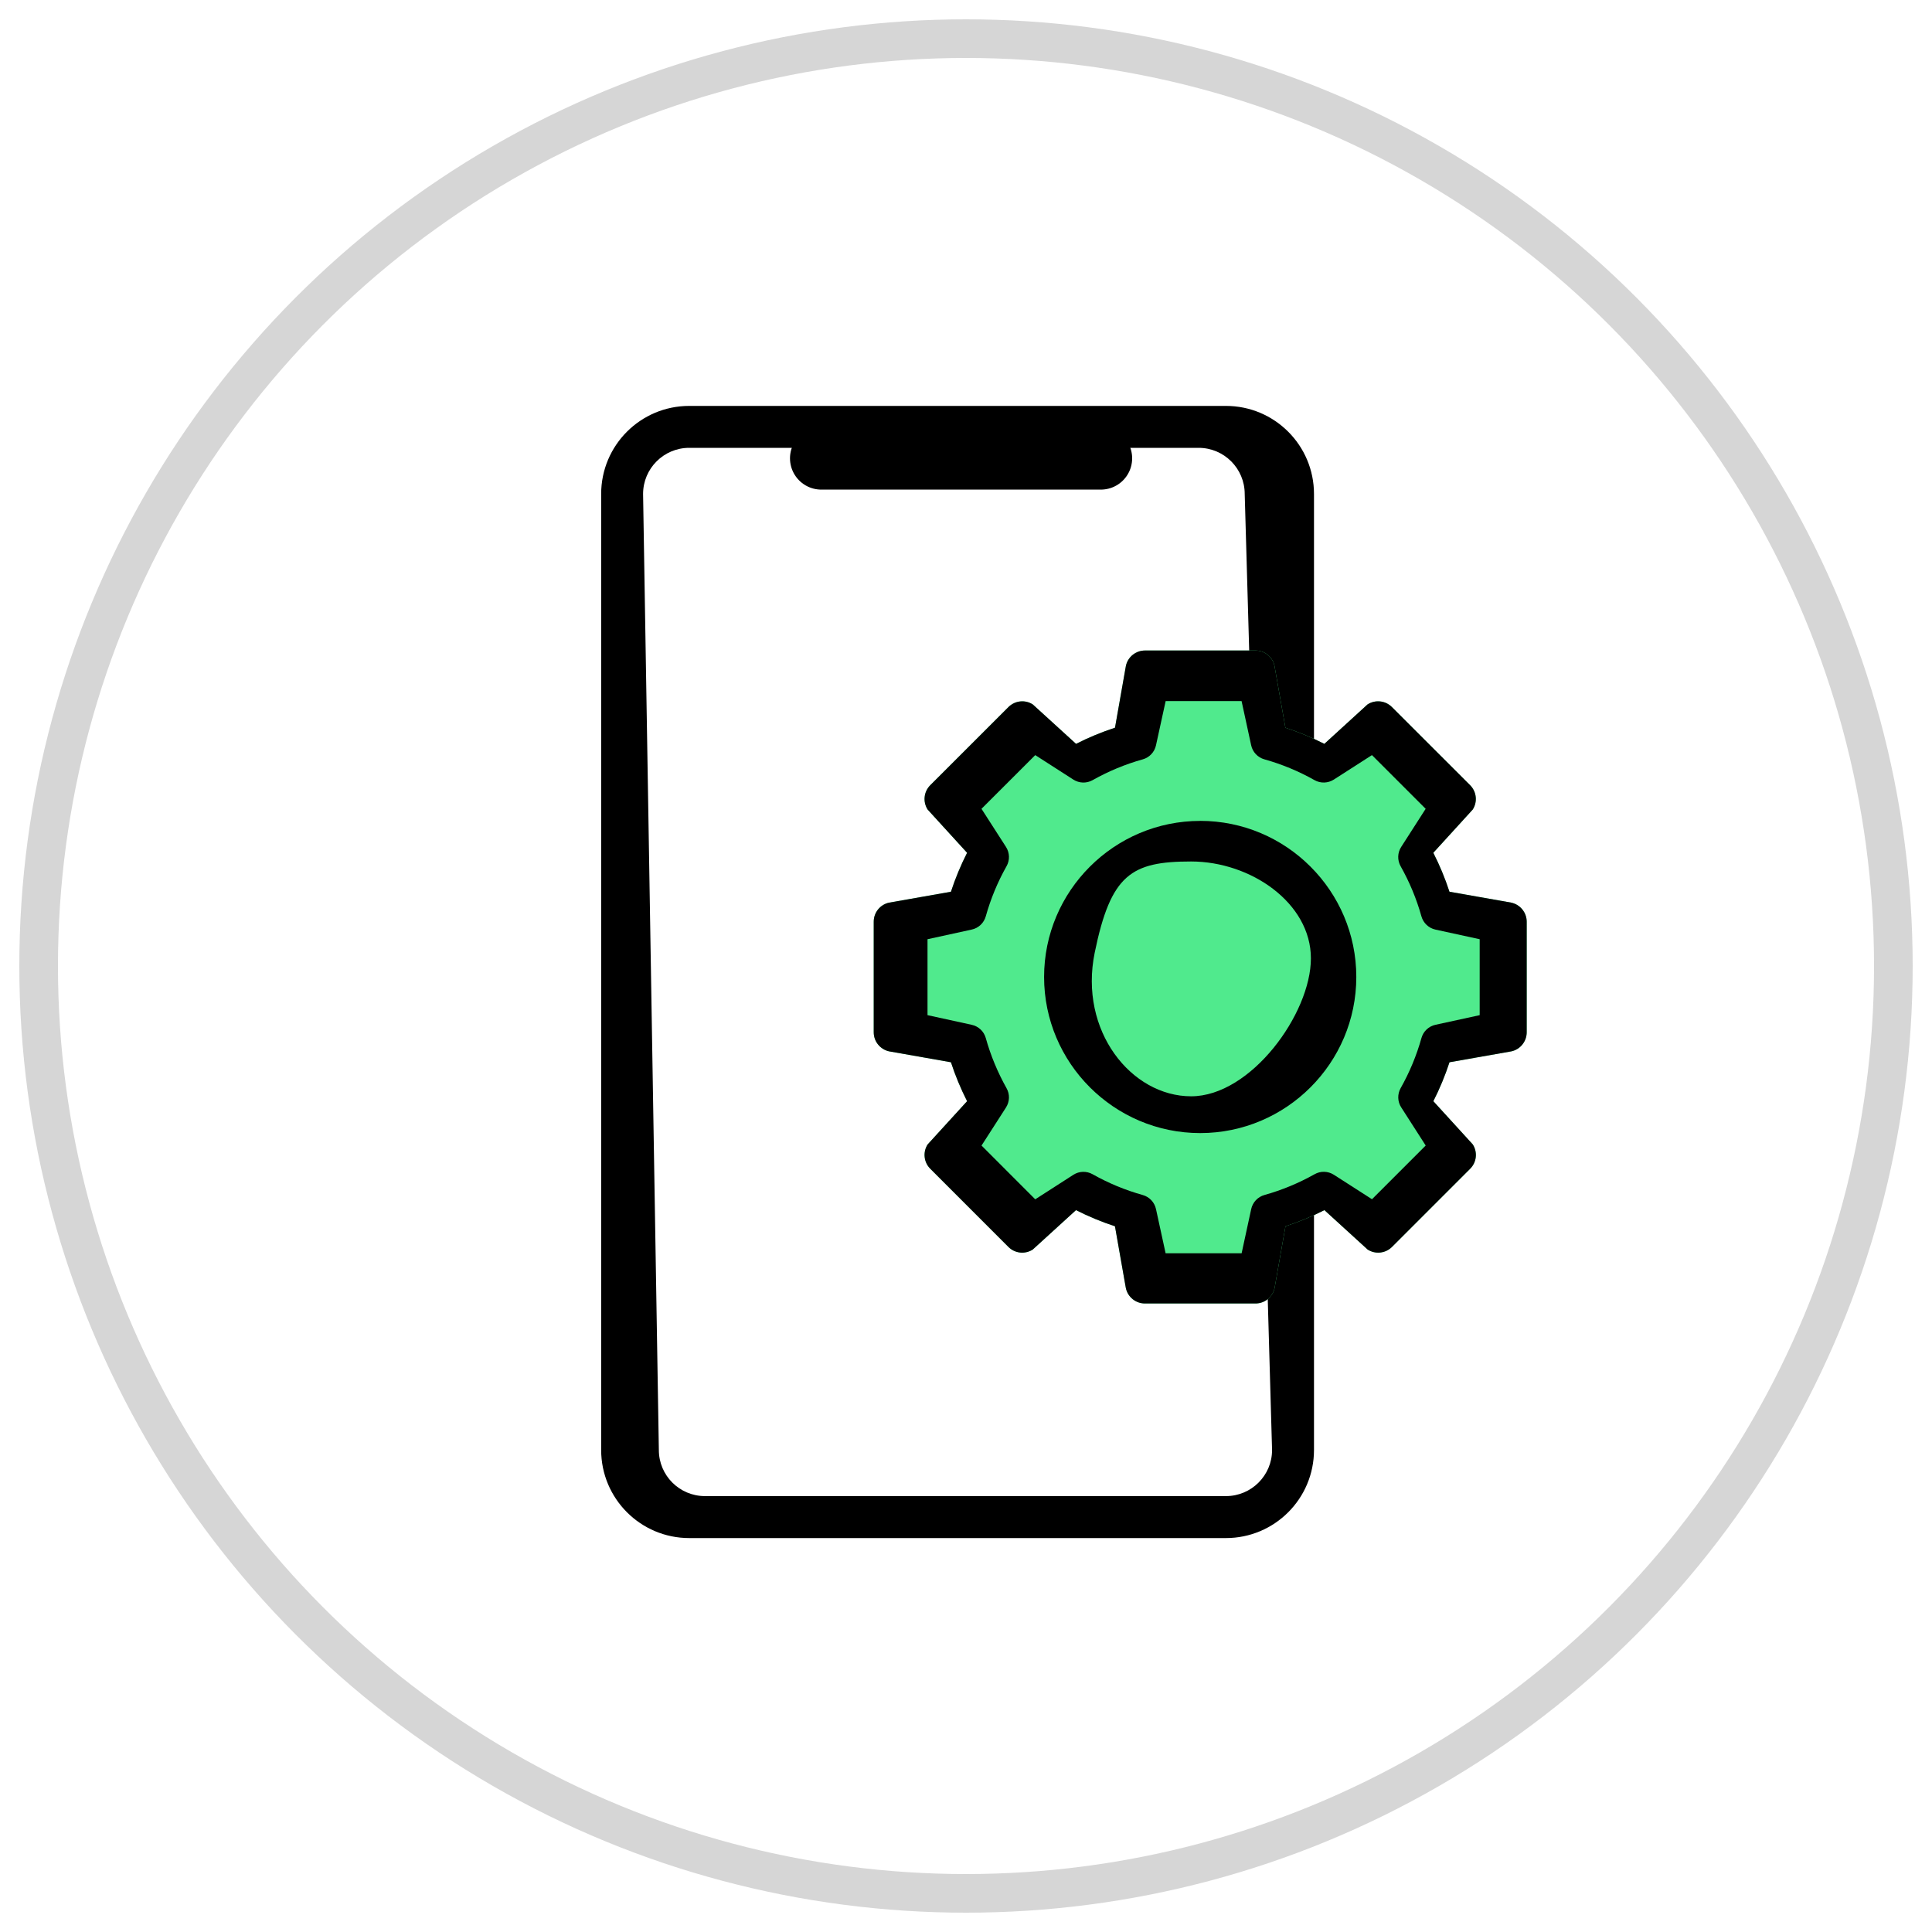
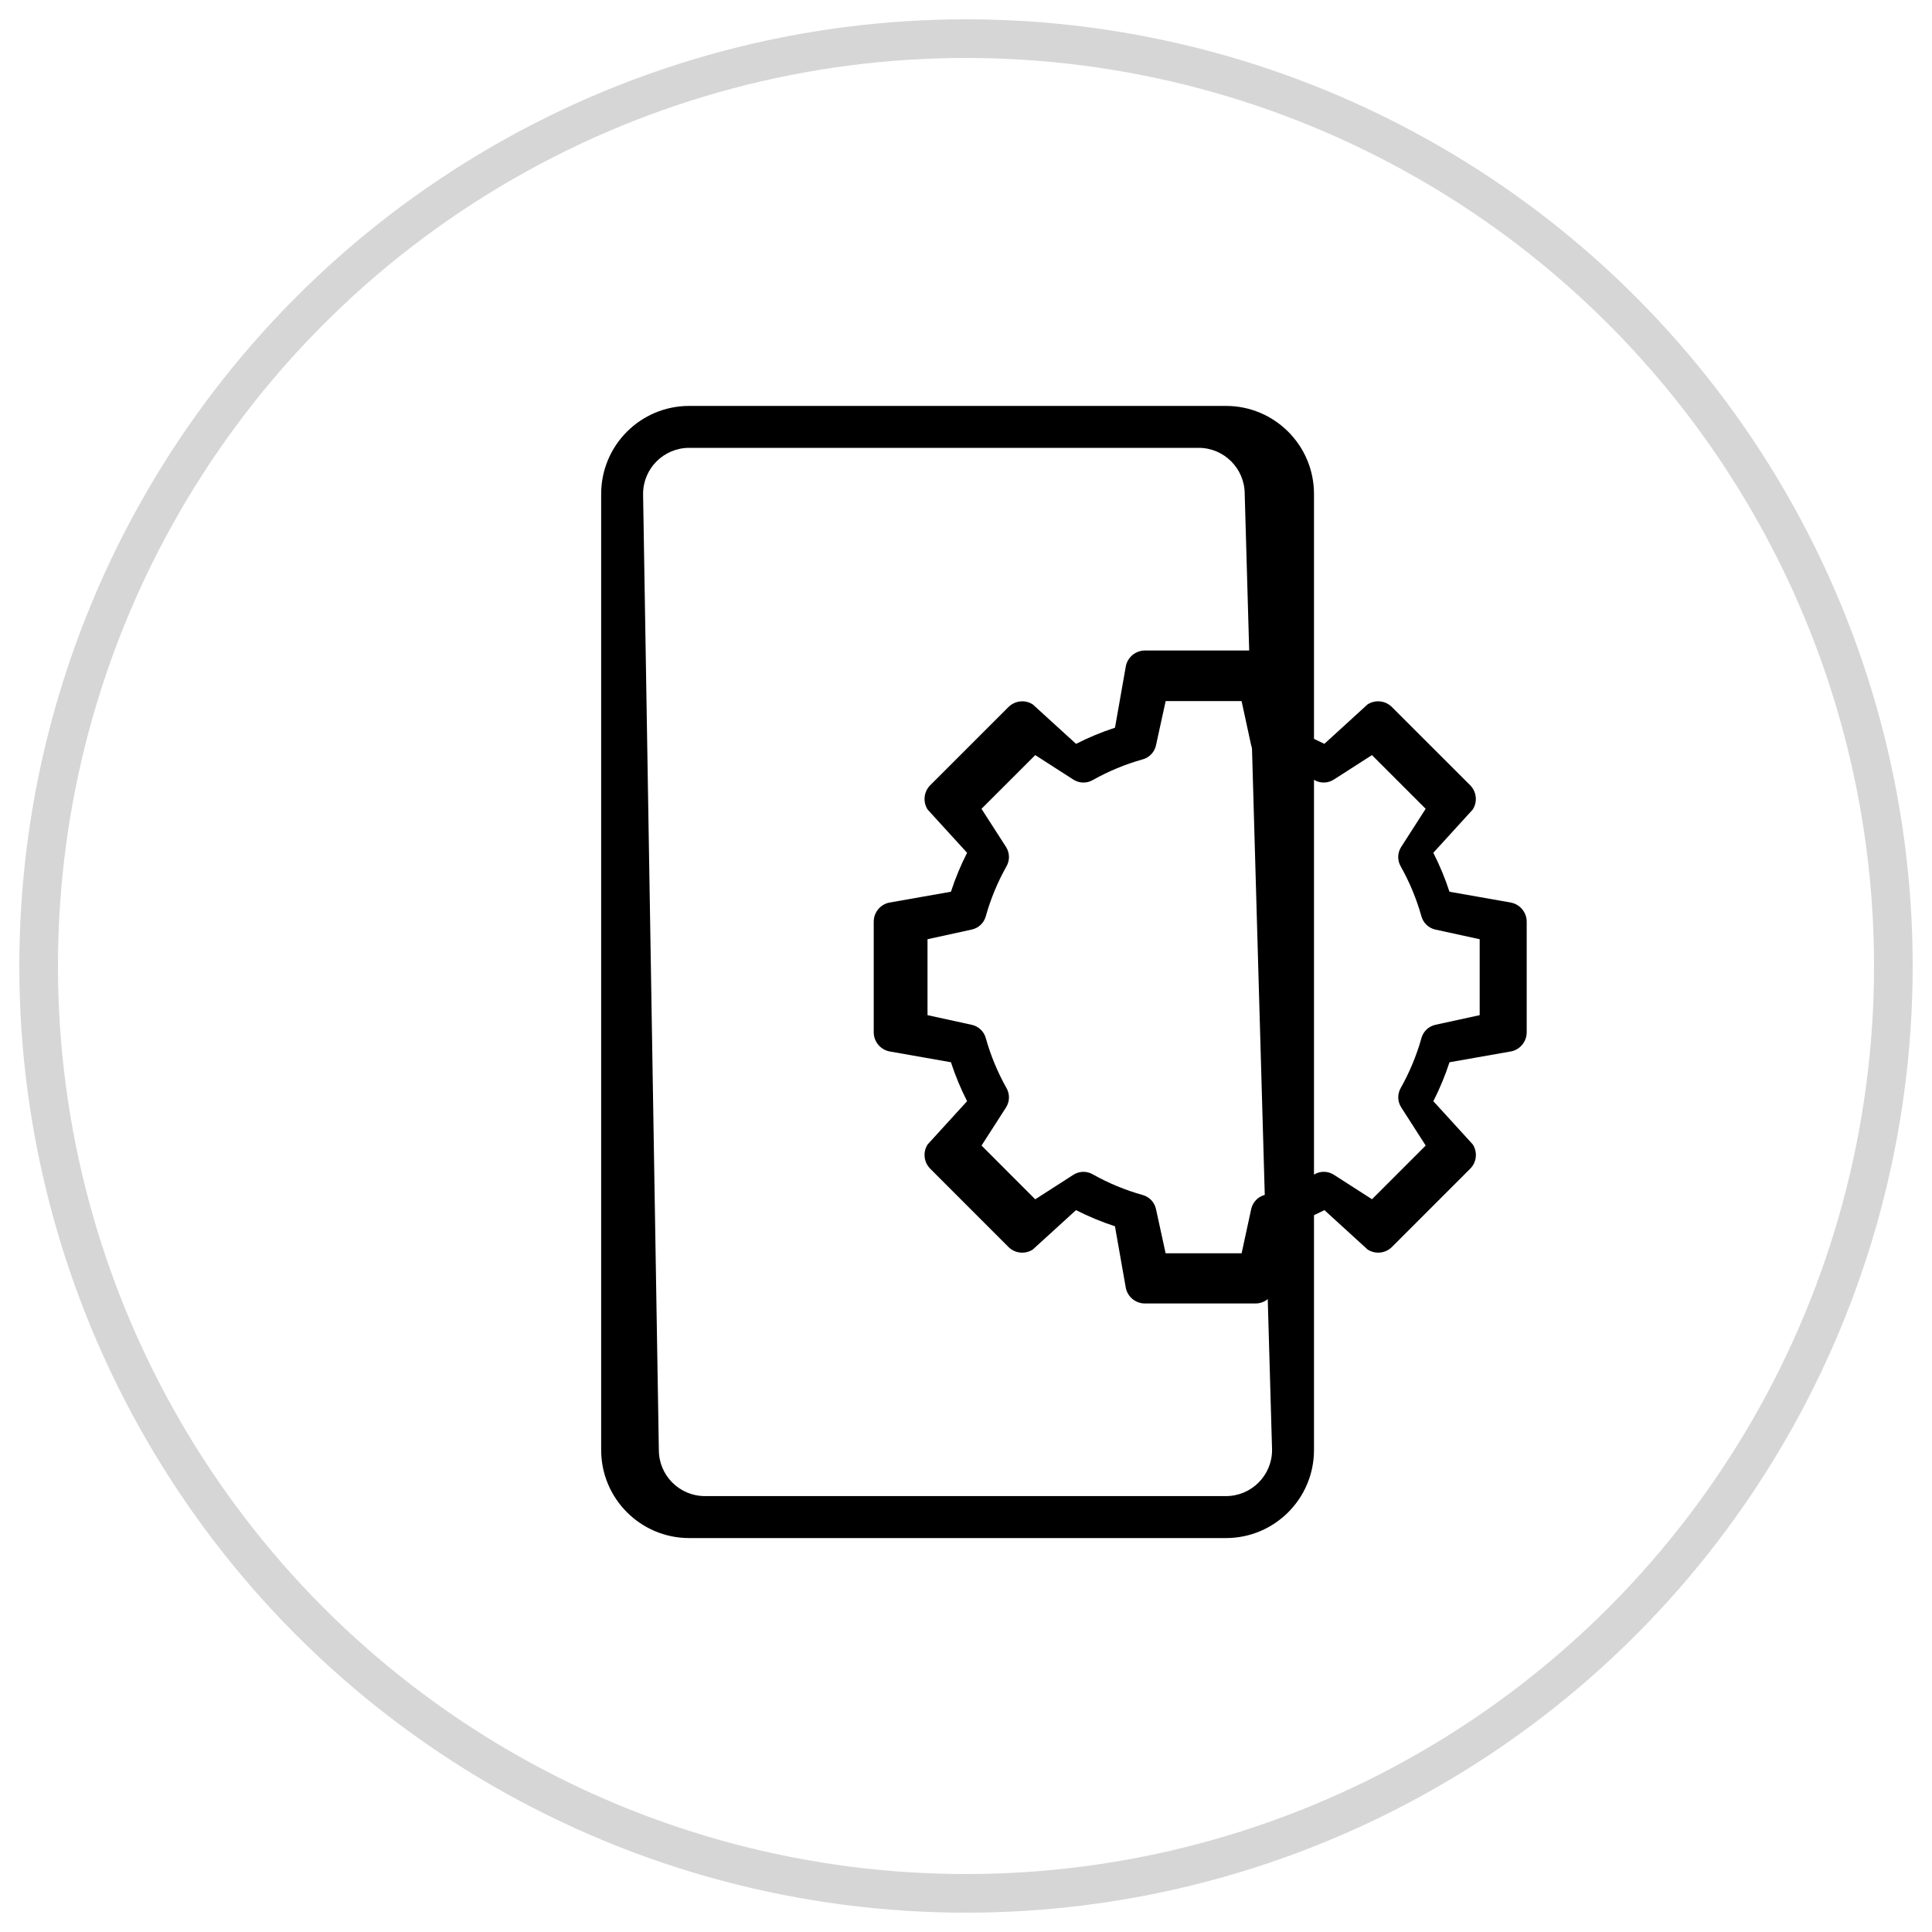
<svg xmlns="http://www.w3.org/2000/svg" width="50" height="50" viewBox="0 0 50 50">
  <g fill="none" fill-rule="evenodd">
    <g>
      <g>
        <g transform="translate(-300 -373) translate(269 77.929) translate(32 296.071)">
          <circle cx="24" cy="24" r="24" stroke="#D6D6D6" />
          <g>
            <g>
              <path fill="#000" fill-rule="nonzero" d="M16.169 0H2.279C1.02 0 0 1.02 0 2.279V27.02C0 28.279 1.02 29.3 2.279 29.3h13.89c1.259 0 2.279-1.02 2.279-2.28V2.28C18.448 1.02 17.428 0 16.169 0zM2.279 1.085h13.183c.659 0 1.193.535 1.193 1.194l.708 24.742c0 .659-.535 1.193-1.194 1.193H2.687c-.66 0-1.194-.534-1.194-1.193L1.085 2.279c0-.66.535-1.194 1.194-1.194z" transform="translate(14.558 9.505)" />
              <g>
                <g>
-                   <path fill="#50EA8D" d="M16.5 6.525l-1.6-.282c-.113-.346-.253-.684-.418-1.008l1.02-1.119c.129-.2.1-.462-.067-.63L13.41 1.463c-.167-.168-.43-.196-.63-.068l-1.118 1.021c-.325-.165-.662-.305-1.008-.418l-.282-1.6C10.323.166 10.117 0 9.879 0H7.02c-.238 0-.444.166-.494.398l-.282 1.6c-.346.113-.684.253-1.008.418l-1.119-1.02c-.2-.13-.462-.1-.63.067L1.463 3.486c-.168.168-.196.43-.068.63l1.021 1.119c-.165.324-.305.662-.418 1.008l-1.6.282C.166 6.575 0 6.78 0 7.018V9.88c0 .238.166.443.398.494l1.6.282c.113.346.253.683.418 1.008l-1.02 1.118c-.13.2-.1.463.067.63l2.023 2.024c.168.168.43.196.63.067l1.119-1.02c.324.165.662.305 1.008.418l.282 1.6c.05.232.256.398.493.398H9.88c.238 0 .443-.166.494-.398l.282-1.6c.346-.113.683-.253 1.008-.418l1.118 1.02c.2.129.463.1.63-.067l2.024-2.024c.168-.167.196-.43.067-.63l-1.02-1.118c.165-.325.305-.662.418-1.008l1.6-.282c.232-.05.398-.256.398-.494V7.02c0-.238-.166-.444-.398-.494z" transform="translate(14.558 9.505) translate(7.054 6.33)" />
-                   <path fill="#000" fill-rule="nonzero" d="M8.449 4.41c-2.227 0-4.04 1.812-4.04 4.039 0 2.227 1.813 4.04 4.04 4.04 2.227 0 4.04-1.813 4.04-4.04 0-2.227-1.813-4.04-4.04-4.04zm-.235 7.127c-1.547 0-2.91-1.692-2.495-3.718.416-2.026.948-2.359 2.495-2.359 1.546 0 3.1 1.075 3.1 2.507 0 1.433-1.554 3.57-3.1 3.57z" transform="translate(14.558 9.505) translate(7.054 6.33)" />
                  <path fill="#000" fill-rule="nonzero" d="M16.5 6.525l-1.6-.282c-.113-.346-.253-.684-.418-1.008l1.02-1.119c.129-.2.1-.462-.067-.63L13.41 1.463c-.167-.168-.43-.196-.63-.068l-1.118 1.021c-.325-.165-.662-.305-1.008-.418l-.282-1.6C10.323.166 10.117 0 9.879 0H7.02c-.238 0-.444.166-.494.398l-.282 1.6c-.346.113-.684.253-1.008.418l-1.119-1.02c-.2-.13-.462-.1-.63.067L1.463 3.486c-.168.168-.196.43-.068.63l1.021 1.119c-.165.324-.305.662-.418 1.008l-1.6.282C.166 6.575 0 6.78 0 7.018V9.88c0 .238.166.443.398.494l1.6.282c.113.346.253.683.418 1.008l-1.02 1.118c-.13.2-.1.463.067.63l2.023 2.024c.168.168.43.196.63.067l1.119-1.02c.324.165.662.305 1.008.418l.282 1.6c.05.232.256.398.493.398H9.88c.238 0 .443-.166.494-.398l.282-1.6c.346-.113.683-.253 1.008-.418l1.118 1.02c.2.129.463.1.63-.067l2.024-2.024c.168-.167.196-.43.067-.63l-1.02-1.118c.165-.325.305-.662.418-1.008l1.6-.282c.232-.05.398-.256.398-.494V7.02c0-.238-.166-.444-.398-.494zm-.817 2.912l-1.144.249c-.176.038-.316.17-.364.343-.126.451-.307.887-.538 1.296-.088.157-.083.35.015.5l.633.986-1.39 1.39-.986-.633c-.151-.097-.344-.103-.5-.014-.41.23-.845.411-1.296.537-.173.048-.306.189-.344.364L9.521 15.6H7.554l-.249-1.144c-.038-.175-.17-.316-.343-.364-.451-.126-.887-.306-1.296-.537-.157-.089-.35-.083-.5.014l-.986.634-1.39-1.391.633-.985c.097-.152.103-.344.014-.5-.23-.41-.411-.846-.537-1.297-.048-.173-.188-.305-.364-.343l-1.144-.25V7.472l1.144-.25c.175-.037.316-.17.364-.343.126-.45.306-.887.537-1.296.089-.156.083-.349-.014-.5l-.634-.986 1.391-1.39.985.633c.152.098.344.103.5.015.41-.231.846-.412 1.297-.538.173-.048.305-.188.343-.364l.25-1.144H9.52l.248 1.144c.038.176.17.316.344.364.45.126.887.307 1.296.538.156.088.349.082.5-.015l.986-.633 1.39 1.39-.633.986c-.098.151-.103.344-.015.5.231.41.412.845.538 1.296.048.173.188.306.364.344l1.144.249v1.966z" transform="translate(14.558 9.505) translate(7.054 6.33)" />
                </g>
              </g>
            </g>
-             <path stroke="#000" stroke-linecap="round" stroke-linejoin="round" stroke-width="1.62" d="M5.697 1.356L12.932 1.356" transform="translate(14.558 9.505)" />
          </g>
        </g>
      </g>
    </g>
  </g>
</svg>